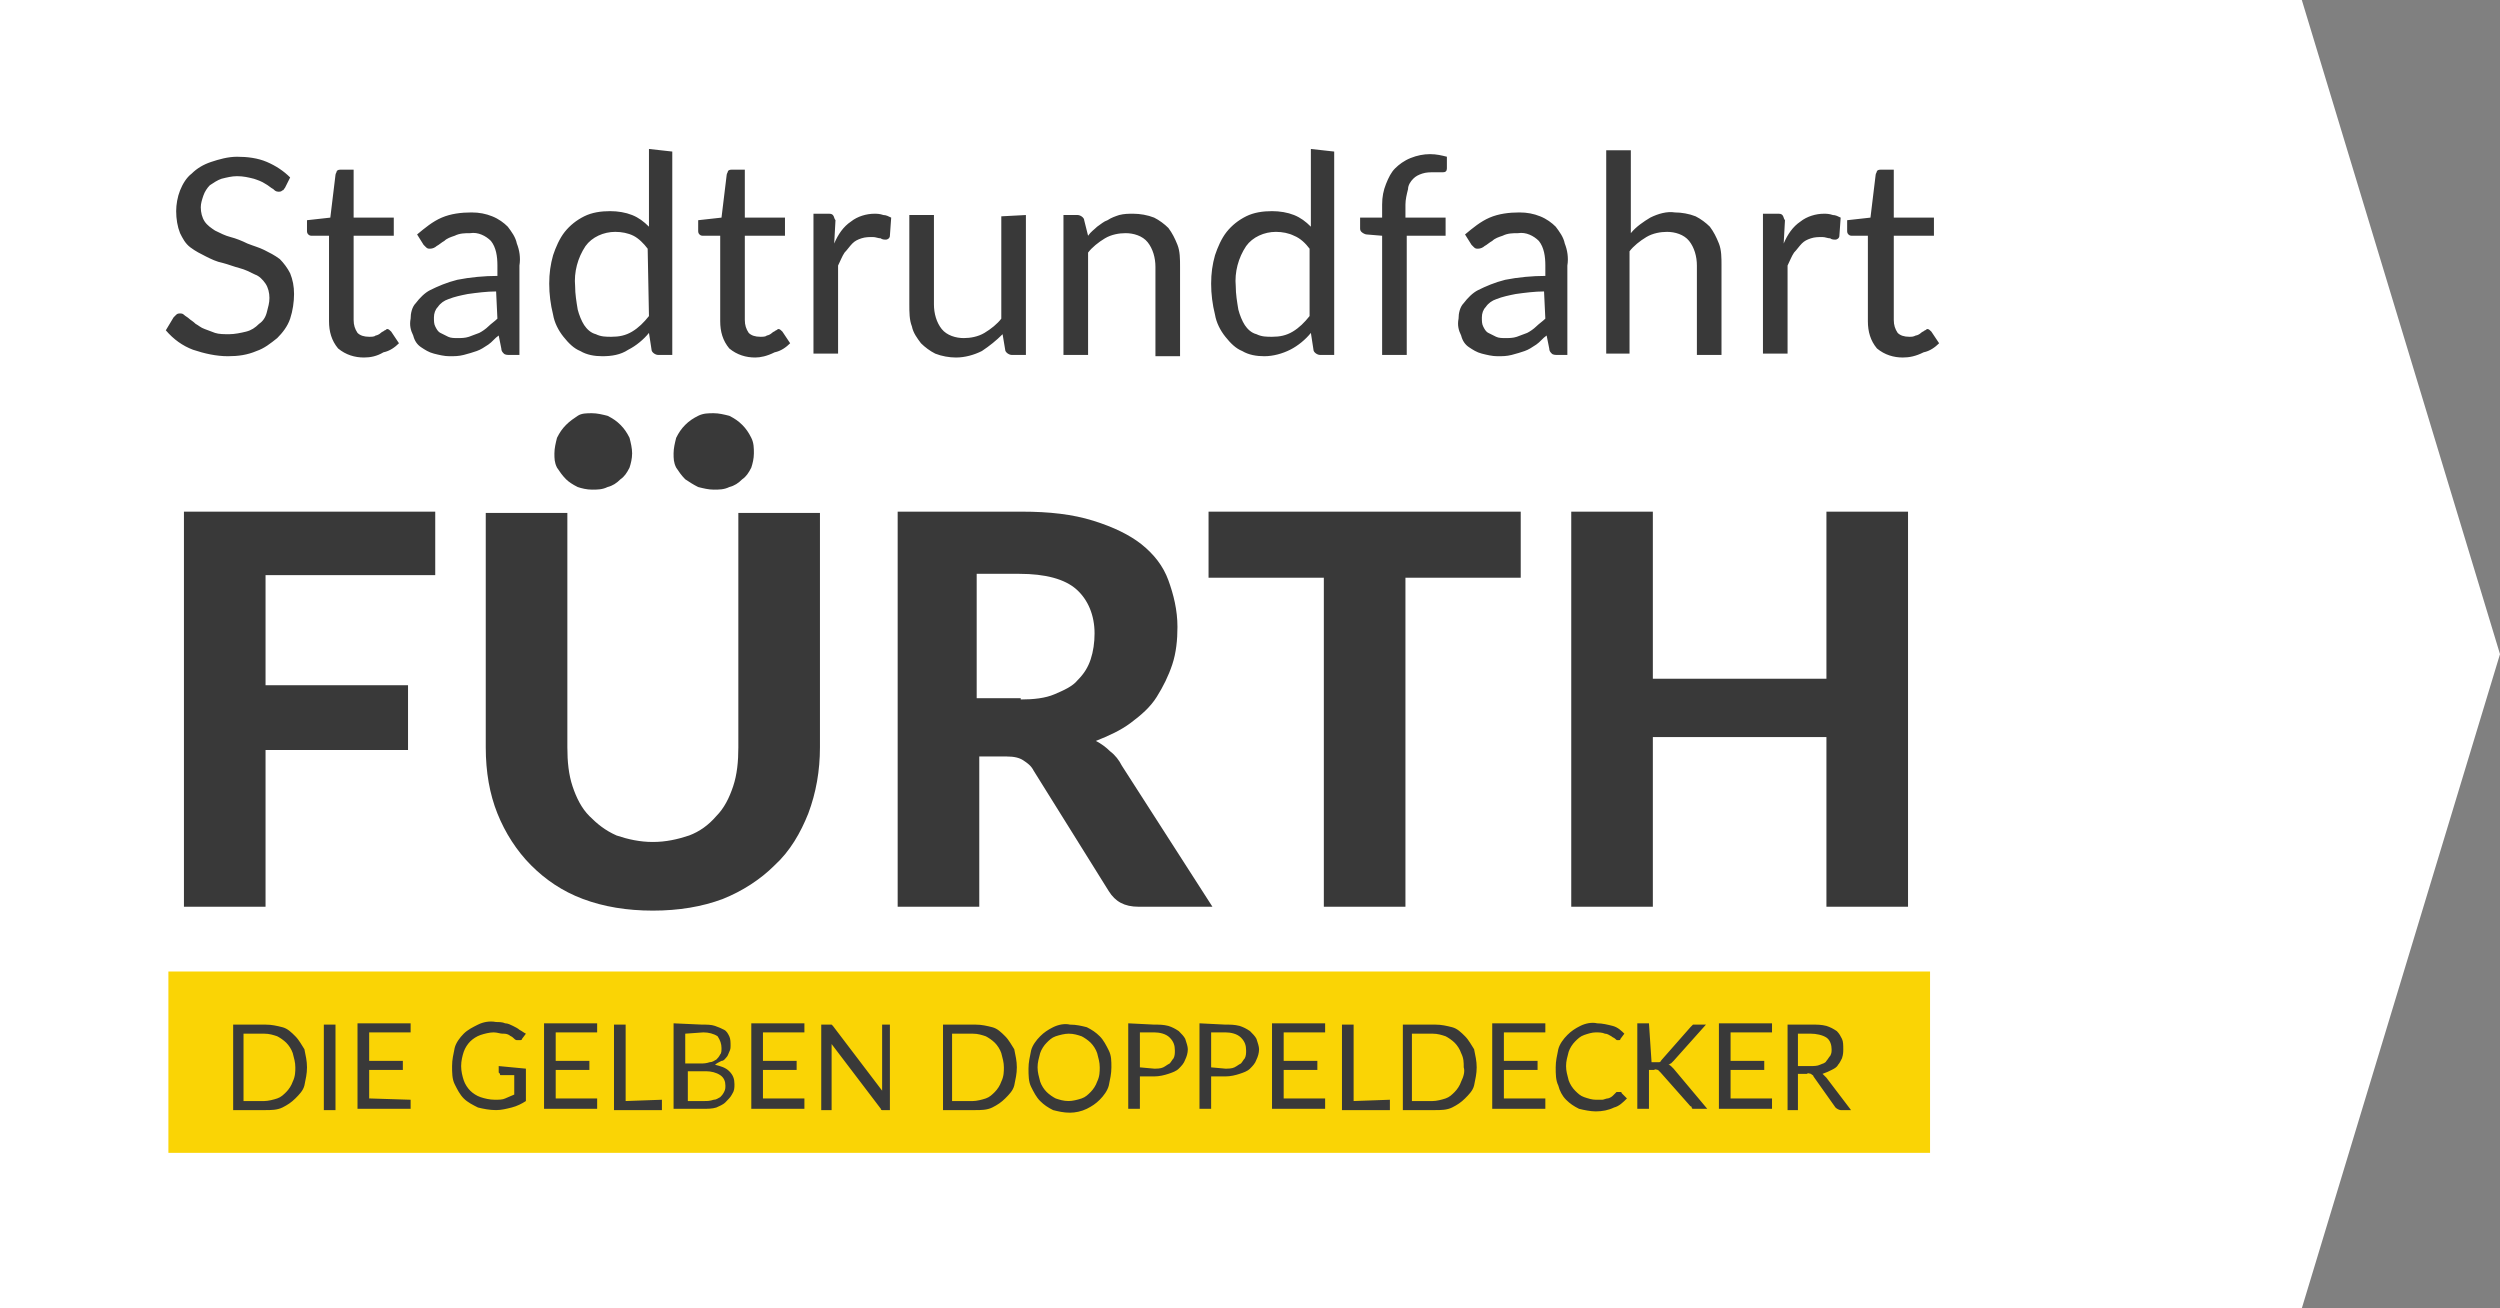
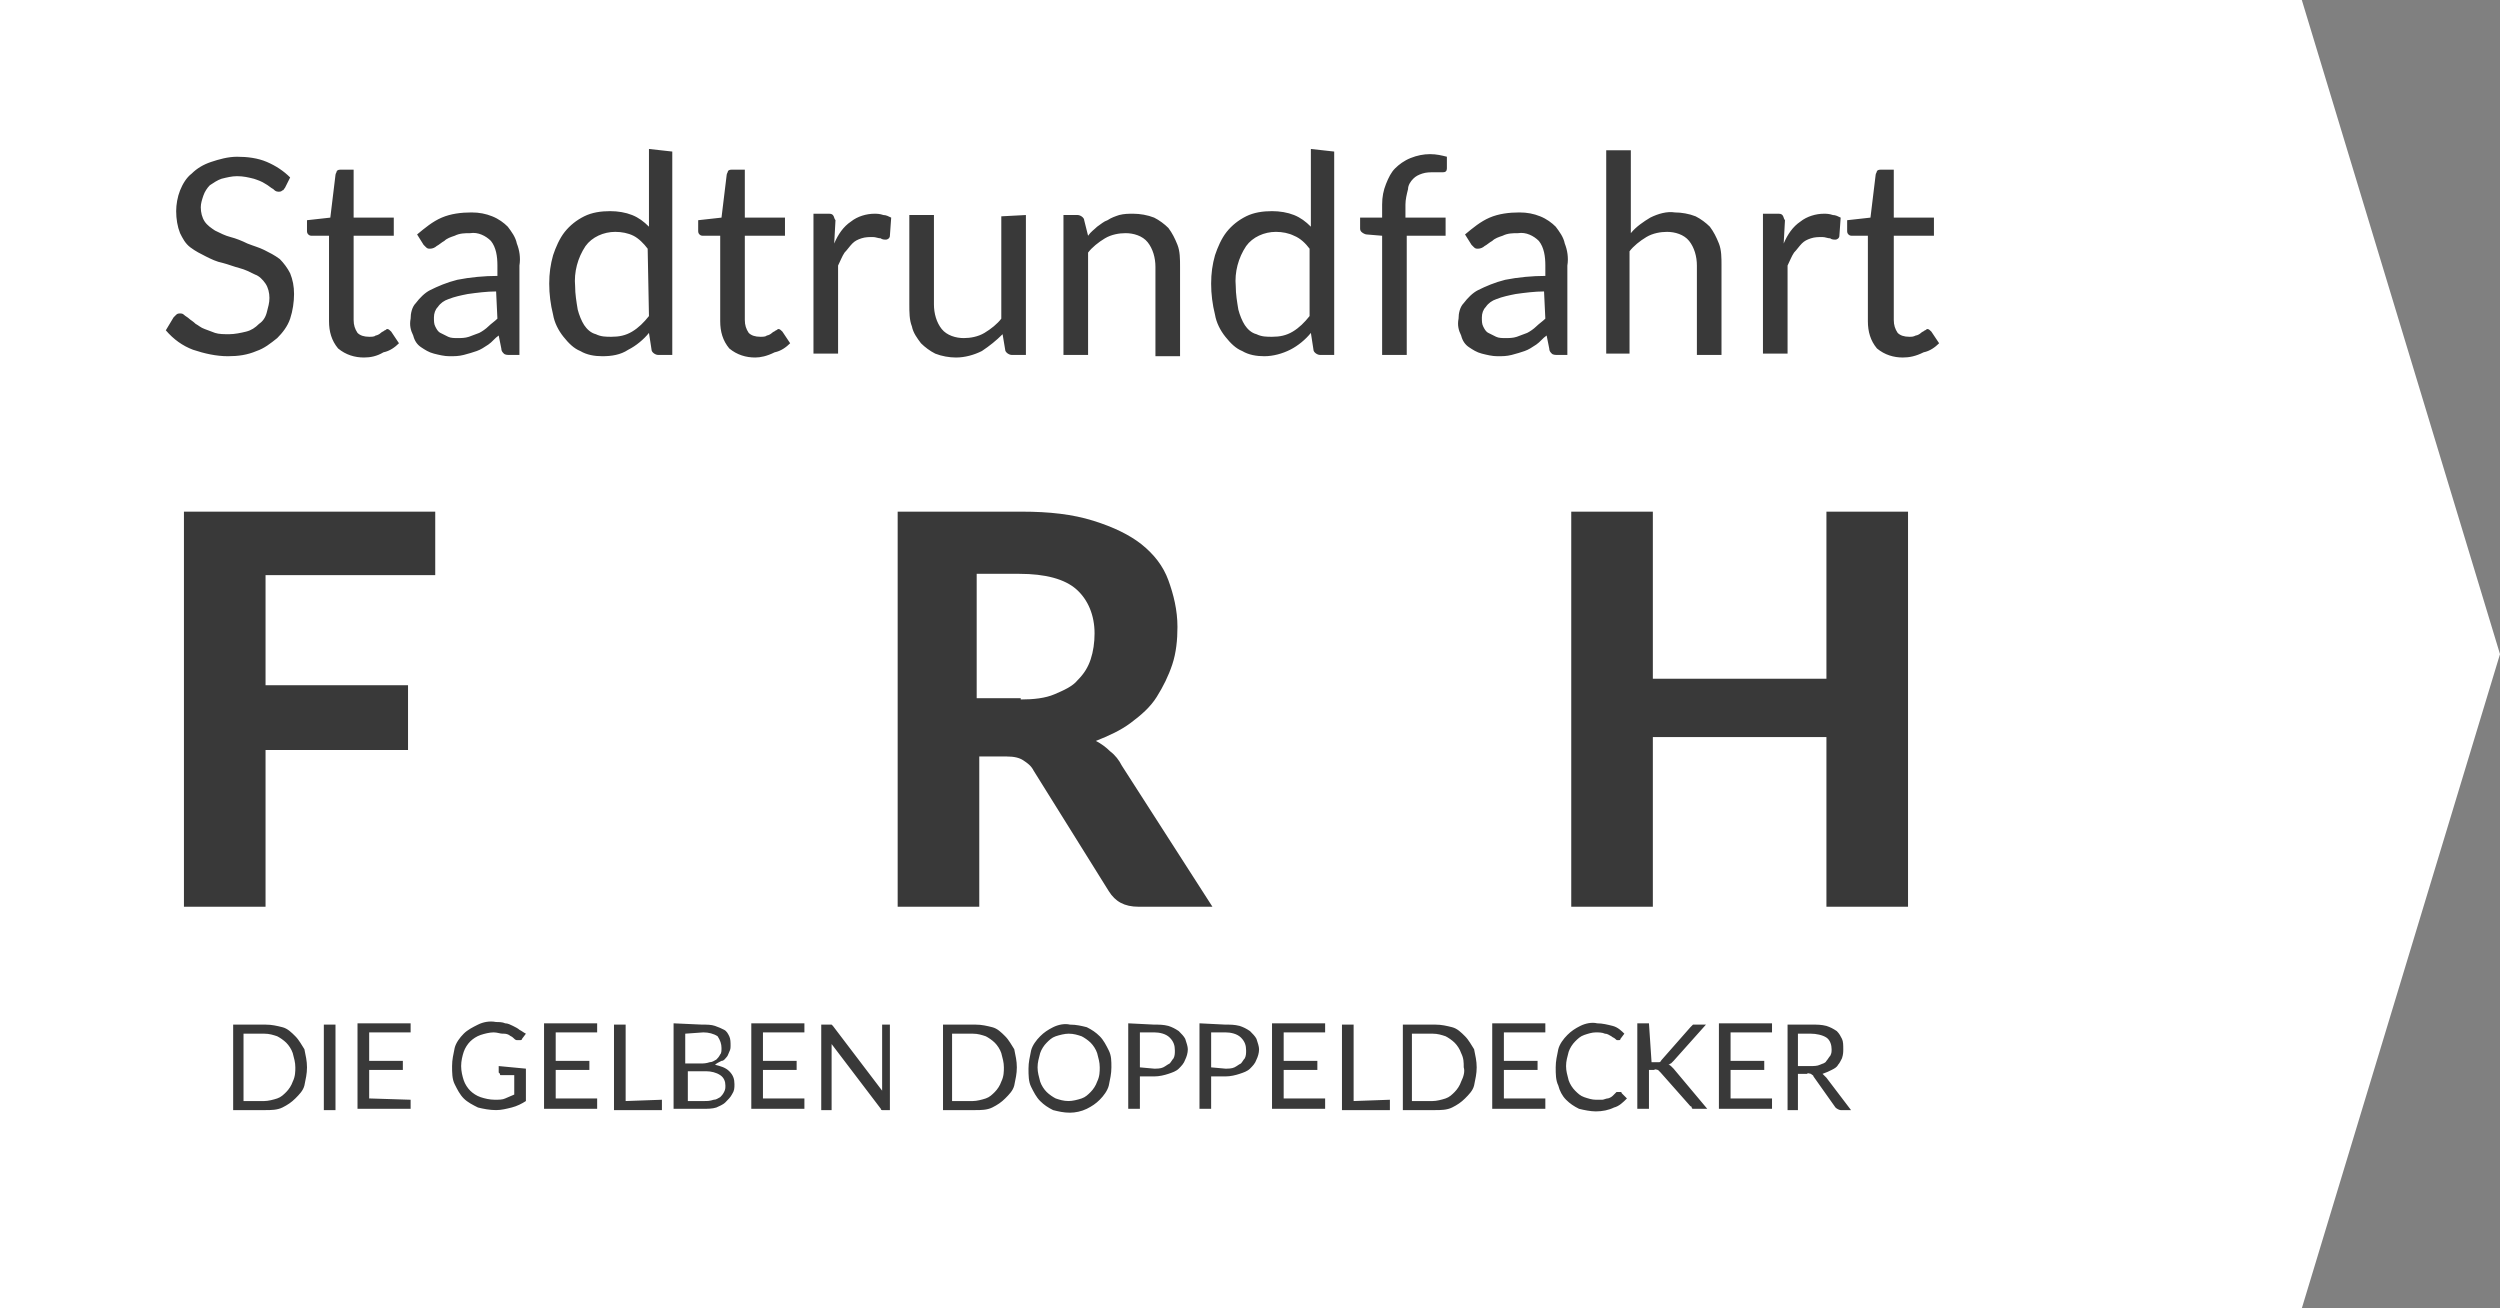
<svg xmlns="http://www.w3.org/2000/svg" version="1.1" id="Ebene_1" x="0px" y="0px" viewBox="0 0 193 101" style="enable-background:new 0 0 193 101;" xml:space="preserve" width="193" height="101">
  <rect x="0" y="0" width="193" height="101" fill="#808080" stroke="none" />
  <style type="text/css">
	.st0{fill:#FFFFFF;}
	.st1{fill:#393939;}
	.st2{fill:#FAD405;}
	.st3{enable-background:new    ;}
</style>
  <g id="Gruppe_386" transform="translate(-164 -126)">
    <g id="Gruppe_384">
      <path id="Vereinigungsmenge_1" class="st0" d="M341.7,126l15.3,50.5L341.7,227V126z M164,227V126h177.7v101H164z" />
      <path id="Pfad_125" class="st1" d="M186,140.5c-0.1,0.1-0.1,0.2-0.2,0.2c-0.1,0.1-0.2,0.1-0.3,0.1c-0.2,0-0.3-0.1-0.4-0.2    c-0.2-0.1-0.4-0.3-0.6-0.4c-0.3-0.2-0.6-0.3-0.9-0.4c-0.4-0.1-0.8-0.2-1.3-0.2c-0.4,0-0.8,0.1-1.2,0.2c-0.3,0.1-0.6,0.3-0.9,0.5    c-0.2,0.2-0.4,0.5-0.5,0.8c-0.1,0.3-0.2,0.6-0.2,0.9c0,0.4,0.1,0.8,0.3,1.1c0.2,0.3,0.5,0.5,0.8,0.7c0.4,0.2,0.8,0.4,1.2,0.5    c0.4,0.1,0.9,0.3,1.3,0.5c0.5,0.2,0.9,0.3,1.3,0.5c0.4,0.2,0.8,0.4,1.2,0.7c0.3,0.3,0.6,0.7,0.8,1.1c0.2,0.5,0.3,1,0.3,1.6    c0,0.6-0.1,1.3-0.3,1.9c-0.2,0.6-0.6,1.1-1,1.5c-0.5,0.4-1,0.8-1.6,1c-0.7,0.3-1.4,0.4-2.2,0.4c-0.9,0-1.8-0.2-2.7-0.5    c-0.8-0.3-1.5-0.8-2.1-1.5l0.6-1c0.1-0.1,0.1-0.1,0.2-0.2c0.1-0.1,0.2-0.1,0.3-0.1c0.1,0,0.2,0,0.3,0.1c0.1,0.1,0.3,0.2,0.4,0.3    c0.1,0.1,0.3,0.2,0.5,0.4c0.2,0.1,0.4,0.3,0.7,0.4c0.3,0.1,0.5,0.2,0.8,0.3c0.3,0.1,0.7,0.1,1.1,0.1c0.4,0,0.9-0.1,1.3-0.2    c0.4-0.1,0.7-0.3,1-0.6c0.3-0.2,0.5-0.5,0.6-0.9c0.1-0.4,0.2-0.7,0.2-1.1c0-0.4-0.1-0.8-0.3-1.1c-0.2-0.3-0.5-0.6-0.8-0.7    c-0.4-0.2-0.8-0.4-1.2-0.5c-0.4-0.1-0.9-0.3-1.3-0.4c-0.5-0.1-0.9-0.3-1.3-0.5c-0.4-0.2-0.8-0.4-1.2-0.7c-0.4-0.3-0.6-0.7-0.8-1.1    c-0.2-0.5-0.3-1.1-0.3-1.7c0-0.5,0.1-1.1,0.3-1.6c0.2-0.5,0.5-1,0.9-1.3c0.4-0.4,0.9-0.7,1.5-0.9c0.6-0.2,1.3-0.4,2-0.4    c0.8,0,1.6,0.1,2.3,0.4c0.7,0.3,1.3,0.7,1.8,1.2L186,140.5z M192.1,153.6c-0.7,0-1.4-0.2-2-0.7c-0.5-0.6-0.7-1.3-0.7-2.1v-6.6    h-1.3c-0.1,0-0.2,0-0.3-0.1c-0.1-0.1-0.1-0.2-0.1-0.3V143l1.8-0.2l0.4-3.3c0-0.1,0.1-0.2,0.1-0.3c0.1-0.1,0.2-0.1,0.3-0.1h1v3.7    h3.1v1.4h-3.1v6.5c0,0.4,0.1,0.7,0.3,1c0.2,0.2,0.5,0.3,0.9,0.3c0.2,0,0.4,0,0.5-0.1c0.1,0,0.3-0.1,0.4-0.2    c0.1-0.1,0.2-0.1,0.3-0.2c0.1,0,0.1-0.1,0.2-0.1c0.1,0,0.2,0.1,0.3,0.2l0.6,0.9c-0.3,0.3-0.7,0.6-1.2,0.7    C193.1,153.5,192.6,153.6,192.1,153.6z M202.3,148.5c-0.7,0-1.5,0.1-2.2,0.2c-0.5,0.1-1,0.2-1.5,0.4c-0.3,0.1-0.6,0.3-0.8,0.6    c-0.2,0.2-0.3,0.5-0.3,0.8c0,0.3,0,0.5,0.1,0.7c0.1,0.2,0.2,0.4,0.4,0.5c0.2,0.1,0.4,0.2,0.6,0.3c0.2,0.1,0.5,0.1,0.7,0.1    c0.3,0,0.6,0,0.9-0.1c0.3-0.1,0.5-0.2,0.8-0.3c0.2-0.1,0.5-0.3,0.7-0.5c0.2-0.2,0.5-0.4,0.7-0.6L202.3,148.5z M196.2,144.1    c0.6-0.5,1.2-1,1.9-1.3c0.7-0.3,1.5-0.4,2.3-0.4c0.6,0,1.1,0.1,1.6,0.3c0.5,0.2,0.9,0.5,1.2,0.8c0.3,0.4,0.6,0.8,0.7,1.3    c0.2,0.5,0.3,1.1,0.2,1.7v6.9h-0.8c-0.1,0-0.3,0-0.4-0.1c-0.1-0.1-0.2-0.2-0.2-0.4l-0.2-1c-0.3,0.2-0.5,0.5-0.8,0.7    c-0.3,0.2-0.6,0.4-0.9,0.5c-0.3,0.1-0.6,0.2-1,0.3c-0.4,0.1-0.7,0.1-1.1,0.1c-0.4,0-0.8-0.1-1.2-0.2c-0.4-0.1-0.7-0.3-1-0.5    c-0.3-0.2-0.5-0.5-0.6-0.9c-0.2-0.4-0.3-0.8-0.2-1.3c0-0.4,0.1-0.9,0.4-1.2c0.3-0.4,0.7-0.8,1.1-1c0.6-0.3,1.3-0.6,2.1-0.8    c1-0.2,2.1-0.3,3.1-0.3v-0.8c0-0.7-0.1-1.4-0.5-1.9c-0.4-0.4-1-0.7-1.6-0.6c-0.4,0-0.8,0-1.2,0.2c-0.3,0.1-0.6,0.2-0.8,0.4    c-0.2,0.1-0.4,0.3-0.6,0.4c-0.1,0.1-0.3,0.2-0.5,0.2c-0.1,0-0.2,0-0.3-0.1c-0.1-0.1-0.2-0.2-0.2-0.2L196.2,144.1z M214,145.2    c-0.3-0.4-0.7-0.8-1.1-1c-0.4-0.2-0.9-0.3-1.4-0.3c-0.9,0-1.8,0.4-2.3,1.1c-0.6,0.9-0.9,2-0.8,3.1c0,0.6,0.1,1.2,0.2,1.8    c0.1,0.4,0.3,0.9,0.5,1.2c0.2,0.3,0.5,0.6,0.9,0.7c0.4,0.2,0.8,0.2,1.2,0.2c0.6,0,1.1-0.1,1.6-0.4c0.5-0.3,0.9-0.7,1.3-1.2    L214,145.2z M215.9,137.7v15.7h-1.1c-0.2,0-0.5-0.2-0.5-0.4l-0.2-1.3c-0.4,0.5-1,1-1.6,1.3c-0.6,0.4-1.3,0.5-2,0.5    c-0.6,0-1.2-0.1-1.7-0.4c-0.5-0.2-0.9-0.6-1.3-1.1c-0.4-0.5-0.7-1.1-0.8-1.7c-0.2-0.8-0.3-1.6-0.3-2.4c0-0.8,0.1-1.5,0.3-2.2    c0.2-0.6,0.5-1.3,0.9-1.8c0.4-0.5,0.9-0.9,1.5-1.2c0.6-0.3,1.3-0.4,2-0.4c0.6,0,1.2,0.1,1.7,0.3c0.5,0.2,0.9,0.5,1.3,0.9v-6    L215.9,137.7z M222.3,153.6c-0.7,0-1.4-0.2-2-0.7c-0.5-0.6-0.7-1.3-0.7-2.1v-6.6h-1.3c-0.1,0-0.2,0-0.3-0.1    c-0.1-0.1-0.1-0.2-0.1-0.3V143l1.8-0.2l0.4-3.3c0-0.1,0.1-0.2,0.1-0.3c0.1-0.1,0.2-0.1,0.3-0.1h1v3.7h3.1v1.4h-3.1v6.5    c0,0.4,0.1,0.7,0.3,1c0.2,0.2,0.5,0.3,0.9,0.3c0.2,0,0.4,0,0.5-0.1c0.1,0,0.3-0.1,0.4-0.2c0.1-0.1,0.2-0.1,0.3-0.2    c0.1,0,0.1-0.1,0.2-0.1c0.1,0,0.2,0.1,0.3,0.2l0.6,0.9c-0.3,0.3-0.7,0.6-1.2,0.7C223.2,153.5,222.7,153.6,222.3,153.6z     M228.4,144.8c0.3-0.7,0.7-1.3,1.3-1.7c0.5-0.4,1.2-0.6,1.8-0.6c0.2,0,0.4,0,0.7,0.1c0.2,0,0.4,0.1,0.6,0.2l-0.1,1.4    c0,0.2-0.2,0.3-0.3,0.3c-0.1,0-0.3,0-0.4-0.1c-0.2,0-0.4-0.1-0.6-0.1c-0.3,0-0.6,0-0.9,0.1c-0.3,0.1-0.5,0.2-0.7,0.4    c-0.2,0.2-0.4,0.5-0.6,0.7c-0.2,0.3-0.3,0.6-0.5,1v6.8h-1.9v-10.8h1.1c0.2,0,0.3,0,0.4,0.1c0.1,0.1,0.1,0.3,0.2,0.4L228.4,144.8z     M243.2,142.6v10.8h-1.1c-0.2,0-0.5-0.2-0.5-0.4l-0.2-1.2c-0.5,0.5-1,0.9-1.6,1.3c-0.6,0.3-1.3,0.5-2,0.5c-0.5,0-1.1-0.1-1.6-0.3    c-0.4-0.2-0.8-0.5-1.1-0.8c-0.3-0.4-0.6-0.8-0.7-1.3c-0.2-0.5-0.2-1.1-0.2-1.7v-6.9h1.9v6.9c0,0.7,0.2,1.4,0.6,1.9    c0.4,0.5,1.1,0.7,1.7,0.7c0.5,0,1.1-0.1,1.6-0.4c0.5-0.3,1-0.7,1.3-1.1v-7.9L243.2,142.6z M248,144.2c0.2-0.3,0.5-0.5,0.7-0.7    c0.3-0.2,0.5-0.4,0.8-0.5c0.3-0.2,0.6-0.3,0.9-0.4c0.4-0.1,0.7-0.1,1.1-0.1c0.5,0,1.1,0.1,1.6,0.3c0.4,0.2,0.8,0.5,1.1,0.8    c0.3,0.4,0.5,0.8,0.7,1.3c0.2,0.5,0.2,1.1,0.2,1.7v6.9h-1.9v-6.9c0-0.7-0.2-1.4-0.6-1.9c-0.4-0.5-1.1-0.7-1.7-0.7    c-0.5,0-1.1,0.1-1.6,0.4c-0.5,0.3-1,0.7-1.3,1.1v7.9h-1.9v-10.8h1.1c0.2,0,0.5,0.2,0.5,0.4L248,144.2z M265.1,145.2    c-0.3-0.4-0.7-0.8-1.2-1c-0.4-0.2-0.9-0.3-1.4-0.3c-0.9,0-1.8,0.4-2.3,1.1c-0.6,0.9-0.9,2-0.8,3.1c0,0.6,0.1,1.2,0.2,1.8    c0.1,0.4,0.3,0.9,0.5,1.2c0.2,0.3,0.5,0.6,0.9,0.7c0.4,0.2,0.8,0.2,1.2,0.2c0.6,0,1.1-0.1,1.6-0.4c0.5-0.3,0.9-0.7,1.3-1.2V145.2z     M267,137.7v15.7h-1.1c-0.2,0-0.5-0.2-0.5-0.4l-0.2-1.3c-0.4,0.5-1,1-1.6,1.3c-0.6,0.3-1.3,0.5-2,0.5c-0.6,0-1.2-0.1-1.7-0.4    c-0.5-0.2-0.9-0.6-1.3-1.1c-0.4-0.5-0.7-1.1-0.8-1.7c-0.2-0.8-0.3-1.6-0.3-2.4c0-0.8,0.1-1.5,0.3-2.2c0.2-0.6,0.5-1.3,0.9-1.8    c0.4-0.5,0.9-0.9,1.5-1.2c0.6-0.3,1.3-0.4,2-0.4c0.6,0,1.2,0.1,1.7,0.3c0.5,0.2,0.9,0.5,1.3,0.9v-6L267,137.7z M270.7,153.4v-9.2    l-1.2-0.1c-0.1,0-0.3-0.1-0.4-0.2c-0.1-0.1-0.1-0.2-0.1-0.3v-0.8h1.7v-1c0-0.6,0.1-1.1,0.3-1.6c0.2-0.5,0.4-0.9,0.7-1.2    c0.3-0.3,0.7-0.6,1.2-0.8c0.5-0.2,1-0.3,1.5-0.3c0.5,0,0.9,0.1,1.3,0.2l0,0.9c0,0.2-0.1,0.3-0.3,0.3c0,0,0,0,0,0    c-0.2,0-0.4,0-0.7,0c-0.3,0-0.6,0-0.9,0.1c-0.3,0.1-0.5,0.2-0.7,0.4c-0.2,0.2-0.4,0.5-0.4,0.8c-0.1,0.4-0.2,0.8-0.2,1.2v1h3.1v1.4    h-3v9.2L270.7,153.4z M283.2,148.5c-0.7,0-1.5,0.1-2.2,0.2c-0.5,0.1-1,0.2-1.5,0.4c-0.3,0.1-0.6,0.3-0.8,0.6    c-0.2,0.2-0.3,0.5-0.3,0.8c0,0.3,0,0.5,0.1,0.7c0.1,0.2,0.2,0.4,0.4,0.5c0.2,0.1,0.4,0.2,0.6,0.3c0.2,0.1,0.5,0.1,0.7,0.1    c0.3,0,0.6,0,0.9-0.1c0.3-0.1,0.5-0.2,0.8-0.3c0.2-0.1,0.5-0.3,0.7-0.5c0.2-0.2,0.5-0.4,0.7-0.6L283.2,148.5z M277.1,144.1    c0.6-0.5,1.2-1,1.9-1.3c0.7-0.3,1.5-0.4,2.3-0.4c0.6,0,1.1,0.1,1.6,0.3c0.5,0.2,0.9,0.5,1.2,0.8c0.3,0.4,0.6,0.8,0.7,1.3    c0.2,0.5,0.3,1.1,0.2,1.7v6.9h-0.8c-0.1,0-0.3,0-0.4-0.1c-0.1-0.1-0.2-0.2-0.2-0.4l-0.2-1c-0.3,0.2-0.5,0.5-0.8,0.7    c-0.3,0.2-0.6,0.4-0.9,0.5c-0.3,0.1-0.6,0.2-1,0.3c-0.4,0.1-0.7,0.1-1.1,0.1c-0.4,0-0.8-0.1-1.2-0.2c-0.4-0.1-0.7-0.3-1-0.5    c-0.3-0.2-0.5-0.5-0.6-0.9c-0.2-0.4-0.3-0.8-0.2-1.3c0-0.4,0.1-0.9,0.4-1.2c0.3-0.4,0.7-0.8,1.1-1c0.6-0.3,1.3-0.6,2.1-0.8    c1-0.2,2.1-0.3,3.1-0.3v-0.8c0-0.7-0.1-1.4-0.5-1.9c-0.4-0.4-1-0.7-1.6-0.6c-0.4,0-0.8,0-1.2,0.2c-0.3,0.1-0.6,0.2-0.8,0.4    c-0.2,0.1-0.4,0.3-0.6,0.4c-0.1,0.1-0.3,0.2-0.5,0.2c-0.1,0-0.2,0-0.3-0.1c-0.1-0.1-0.2-0.2-0.2-0.2L277.1,144.1z M289.9,144    c0.4-0.5,1-0.9,1.5-1.2c0.6-0.3,1.3-0.5,1.9-0.4c0.5,0,1.1,0.1,1.6,0.3c0.4,0.2,0.8,0.5,1.1,0.8c0.3,0.4,0.5,0.8,0.7,1.3    c0.2,0.5,0.2,1.1,0.2,1.7v6.9h-1.9v-6.9c0-0.7-0.2-1.4-0.6-1.9c-0.4-0.5-1.1-0.7-1.7-0.7c-0.5,0-1.1,0.1-1.6,0.4    c-0.5,0.3-1,0.7-1.3,1.1v7.9H288v-15.7h1.9L289.9,144z M301.7,144.8c0.3-0.7,0.7-1.3,1.3-1.7c0.5-0.4,1.2-0.6,1.8-0.6    c0.2,0,0.4,0,0.7,0.1c0.2,0,0.4,0.1,0.6,0.2l-0.1,1.4c0,0.2-0.2,0.3-0.3,0.3c-0.1,0-0.3,0-0.4-0.1c-0.2,0-0.4-0.1-0.6-0.1    c-0.3,0-0.6,0-0.9,0.1c-0.3,0.1-0.5,0.2-0.7,0.4c-0.2,0.2-0.4,0.5-0.6,0.7c-0.2,0.3-0.3,0.6-0.5,1v6.8h-1.9v-10.8h1.1    c0.2,0,0.3,0,0.4,0.1c0.1,0.1,0.1,0.3,0.2,0.4L301.7,144.8z M310.9,153.6c-0.7,0-1.4-0.2-2-0.7c-0.5-0.6-0.7-1.3-0.7-2.1v-6.6H307    c-0.1,0-0.2,0-0.3-0.1c-0.1-0.1-0.1-0.2-0.1-0.3V143l1.8-0.2l0.4-3.3c0-0.1,0.1-0.2,0.1-0.3c0.1-0.1,0.2-0.1,0.3-0.1h1v3.7h3.1    v1.4h-3.1v6.5c0,0.4,0.1,0.7,0.3,1c0.2,0.2,0.5,0.3,0.9,0.3c0.2,0,0.3,0,0.5-0.1c0.1,0,0.3-0.1,0.4-0.2c0.1-0.1,0.2-0.1,0.3-0.2    c0.1,0,0.1-0.1,0.2-0.1c0.1,0,0.2,0.1,0.3,0.2l0.6,0.9c-0.3,0.3-0.7,0.6-1.2,0.7C311.9,153.5,311.4,153.6,310.9,153.6L310.9,153.6    z" />
      <g id="Gruppe_227" transform="translate(177.217 200.566)">
        <g id="Gruppe_226" transform="translate(-0.217 0.434)">
-           <rect id="Rechteck_26" x="0" y="0" class="st2" width="136" height="14" />
-         </g>
+           </g>
      </g>
      <g class="st3">
        <path class="st1" d="M184.5,170.5v8.4h11v5h-11V196h-6.3v-30.5h19.4v4.9H184.5z" />
-         <path class="st1" d="M214.4,191c1,0,1.9-0.2,2.8-0.5c0.8-0.3,1.5-0.8,2.1-1.5c0.6-0.6,1-1.4,1.3-2.3c0.3-0.9,0.4-1.9,0.4-3v-18.1     h6.3v18.1c0,1.8-0.3,3.5-0.9,5.1c-0.6,1.5-1.4,2.9-2.6,4c-1.1,1.1-2.5,2-4,2.6c-1.6,0.6-3.4,0.9-5.4,0.9c-2,0-3.8-0.3-5.4-0.9     c-1.6-0.6-2.9-1.5-4-2.6c-1.1-1.1-2-2.5-2.6-4c-0.6-1.5-0.9-3.2-0.9-5.1v-18.1h6.3v18.1c0,1.1,0.1,2.1,0.4,3     c0.3,0.9,0.7,1.7,1.3,2.3s1.2,1.1,2.1,1.5C212.5,190.8,213.4,191,214.4,191z M212.8,161c0,0.4-0.1,0.8-0.2,1.1     c-0.2,0.4-0.4,0.7-0.7,0.9c-0.3,0.3-0.6,0.5-1,0.6c-0.4,0.2-0.8,0.2-1.2,0.2c-0.4,0-0.8-0.1-1.1-0.2c-0.4-0.2-0.7-0.4-0.9-0.6     c-0.3-0.3-0.5-0.6-0.7-0.9c-0.2-0.4-0.2-0.7-0.2-1.1s0.1-0.8,0.2-1.2c0.2-0.4,0.4-0.7,0.7-1s0.6-0.5,0.9-0.7     c0.3-0.2,0.7-0.2,1.1-0.2c0.4,0,0.8,0.1,1.2,0.2c0.4,0.2,0.7,0.4,1,0.7s0.5,0.6,0.7,1C212.7,160.2,212.8,160.6,212.8,161z      M222.2,161c0,0.4-0.1,0.8-0.2,1.1c-0.2,0.4-0.4,0.7-0.7,0.9c-0.3,0.3-0.6,0.5-1,0.6c-0.4,0.2-0.8,0.2-1.2,0.2s-0.8-0.1-1.2-0.2     c-0.4-0.2-0.7-0.4-1-0.6c-0.3-0.3-0.5-0.6-0.7-0.9c-0.2-0.4-0.2-0.7-0.2-1.1s0.1-0.8,0.2-1.2c0.2-0.4,0.4-0.7,0.7-1     c0.3-0.3,0.6-0.5,1-0.7c0.4-0.2,0.8-0.2,1.2-0.2s0.8,0.1,1.2,0.2c0.4,0.2,0.7,0.4,1,0.7s0.5,0.6,0.7,1S222.2,160.6,222.2,161z" />
        <path class="st1" d="M257.6,196h-5.7c-1.1,0-1.8-0.4-2.3-1.2l-5.8-9.3c-0.2-0.4-0.5-0.6-0.8-0.8s-0.7-0.3-1.3-0.3h-2.1V196h-6.3     v-30.5h9.6c2.1,0,3.9,0.2,5.5,0.7s2.8,1.1,3.7,1.8c1,0.8,1.7,1.7,2.1,2.8c0.4,1.1,0.7,2.3,0.7,3.6c0,1-0.1,2-0.4,2.9     c-0.3,0.9-0.7,1.7-1.2,2.5s-1.2,1.4-2,2c-0.8,0.6-1.7,1-2.7,1.4c0.4,0.2,0.8,0.5,1.1,0.8c0.4,0.3,0.7,0.7,0.9,1.1L257.6,196z      M242.8,180c1,0,1.9-0.1,2.6-0.4c0.7-0.3,1.4-0.6,1.8-1.1c0.5-0.5,0.8-1,1-1.6c0.2-0.6,0.3-1.3,0.3-2c0-1.4-0.5-2.6-1.4-3.4     s-2.4-1.2-4.4-1.2h-3.3v9.6H242.8z" />
-         <path class="st1" d="M281.4,170.6h-8.9V196h-6.3v-25.4h-8.9v-5.1h24.1V170.6z" />
        <path class="st1" d="M311.3,165.5V196H305v-13.1h-13.4V196h-6.3v-30.5h6.3v12.9H305v-12.9H311.3z" />
      </g>
      <path id="Pfad_151" class="st1" d="M187.7,208.4c0,0.5-0.1,0.9-0.2,1.4c-0.1,0.4-0.4,0.7-0.7,1c-0.3,0.3-0.6,0.5-1,0.7    c-0.4,0.2-0.9,0.2-1.3,0.2H182v-6.6h2.5c0.5,0,0.9,0.1,1.3,0.2c0.4,0.1,0.7,0.4,1,0.7c0.3,0.3,0.5,0.7,0.7,1    C187.6,207.5,187.7,207.9,187.7,208.4z M186.8,208.4c0-0.4-0.1-0.7-0.2-1.1c-0.1-0.3-0.3-0.6-0.5-0.8c-0.2-0.2-0.5-0.4-0.7-0.5    c-0.3-0.1-0.6-0.2-1-0.2h-1.6v5.2h1.6c0.3,0,0.7-0.1,1-0.2c0.3-0.1,0.5-0.3,0.7-0.5c0.2-0.2,0.4-0.5,0.5-0.8    C186.8,209.1,186.8,208.7,186.8,208.4z M189.9,211.7H189v-6.6h0.9L189.9,211.7z M195.7,210.9v0.7h-4.1v-6.6h4.1v0.7h-3.2v2.2h2.6    v0.7h-2.6v2.2L195.7,210.9z M204.6,208.5v2.5c-0.3,0.2-0.7,0.4-1.1,0.5c-0.4,0.1-0.8,0.2-1.2,0.2c-0.5,0-1-0.1-1.4-0.2    c-0.4-0.2-0.8-0.4-1.1-0.7c-0.3-0.3-0.5-0.7-0.7-1.1c-0.2-0.4-0.2-0.9-0.2-1.4c0-0.5,0.1-0.9,0.2-1.4c0.1-0.4,0.4-0.8,0.7-1.1    c0.3-0.3,0.7-0.5,1.1-0.7c0.4-0.2,0.9-0.3,1.4-0.2c0.2,0,0.5,0,0.7,0.1c0.2,0,0.4,0.1,0.6,0.2c0.2,0.1,0.4,0.2,0.5,0.3    c0.2,0.1,0.3,0.2,0.5,0.3l-0.3,0.4c0,0.1-0.1,0.1-0.2,0.1c-0.1,0-0.1,0-0.2,0c-0.1,0-0.2-0.1-0.3-0.2c-0.1-0.1-0.2-0.1-0.3-0.2    c-0.2-0.1-0.3-0.1-0.5-0.1c-0.2,0-0.4-0.1-0.7-0.1c-0.3,0-0.7,0.1-1,0.2c-0.3,0.1-0.6,0.3-0.8,0.5c-0.2,0.2-0.4,0.5-0.5,0.8    c-0.1,0.3-0.2,0.7-0.2,1.1c0,0.4,0.1,0.8,0.2,1.1c0.1,0.3,0.3,0.6,0.5,0.8c0.2,0.2,0.5,0.4,0.8,0.5c0.3,0.1,0.7,0.2,1.1,0.2    c0.3,0,0.6,0,0.8-0.1c0.2-0.1,0.5-0.2,0.7-0.3v-1.5h-1c-0.1,0-0.1,0-0.1-0.1c0,0-0.1-0.1-0.1-0.1v-0.5L204.6,208.5z M210.1,210.9    v0.7H206v-6.6h4.1v0.7h-3.2v2.2h2.6v0.7h-2.6v2.2H210.1z M215.1,210.9v0.8h-3.7v-6.6h0.9v5.9L215.1,210.9z M218.4,211    c0.2,0,0.4,0,0.7-0.1c0.2,0,0.3-0.1,0.5-0.2c0.1-0.1,0.2-0.2,0.3-0.4c0.1-0.2,0.1-0.3,0.1-0.5c0-0.3-0.1-0.6-0.4-0.8    c-0.3-0.2-0.7-0.3-1.1-0.3h-1.4v2.3L218.4,211z M216.9,205.8v2.3h1.2c0.2,0,0.4,0,0.7-0.1c0.2,0,0.3-0.1,0.5-0.2    c0.1-0.1,0.2-0.2,0.3-0.4c0.1-0.1,0.1-0.3,0.1-0.5c0-0.3-0.1-0.6-0.3-0.9c-0.3-0.2-0.7-0.3-1.1-0.3L216.9,205.8z M218.2,205.1    c0.4,0,0.7,0,1,0.1c0.3,0.1,0.5,0.2,0.7,0.3c0.2,0.1,0.3,0.3,0.4,0.5c0.1,0.2,0.1,0.5,0.1,0.7c0,0.2,0,0.3-0.1,0.5    c-0.1,0.2-0.1,0.3-0.2,0.4c-0.1,0.1-0.2,0.3-0.4,0.3c-0.2,0.1-0.4,0.2-0.5,0.3c0.4,0.1,0.8,0.2,1.1,0.5c0.3,0.3,0.4,0.6,0.4,1    c0,0.3,0,0.5-0.2,0.8c-0.1,0.2-0.3,0.4-0.5,0.6c-0.2,0.2-0.5,0.3-0.7,0.4c-0.3,0.1-0.7,0.1-1,0.1h-2.3v-6.6L218.2,205.1z     M226.1,210.9v0.7H222v-6.6h4.1v0.7h-3.2v2.2h2.6v0.7h-2.6v2.2H226.1z M232.7,205.1v6.6h-0.4c-0.1,0-0.1,0-0.2,0    c-0.1,0-0.1-0.1-0.1-0.1l-3.8-5c0,0.1,0,0.2,0,0.2c0,0.1,0,0.1,0,0.2v4.7h-0.8v-6.6h0.5c0,0,0.1,0,0.1,0c0,0,0.1,0,0.1,0    c0,0,0,0,0.1,0c0,0,0,0,0.1,0.1l3.8,5c0-0.1,0-0.2,0-0.2s0-0.1,0-0.2v-4.7L232.7,205.1z M242.5,208.4c0,0.5-0.1,0.9-0.2,1.4    c-0.1,0.4-0.4,0.7-0.7,1c-0.3,0.3-0.6,0.5-1,0.7c-0.4,0.2-0.9,0.2-1.3,0.2h-2.5v-6.6h2.5c0.5,0,0.9,0.1,1.3,0.2    c0.4,0.1,0.7,0.4,1,0.7c0.3,0.3,0.5,0.7,0.7,1C242.4,207.5,242.5,207.9,242.5,208.4L242.5,208.4z M241.5,208.4    c0-0.4-0.1-0.7-0.2-1.1c-0.1-0.3-0.3-0.6-0.5-0.8c-0.2-0.2-0.5-0.4-0.7-0.5c-0.3-0.1-0.6-0.2-1-0.2h-1.6v5.2h1.6    c0.3,0,0.7-0.1,1-0.2c0.3-0.1,0.5-0.3,0.7-0.5c0.2-0.2,0.4-0.5,0.5-0.8C241.5,209.1,241.5,208.7,241.5,208.4L241.5,208.4z     M249.8,208.4c0,0.5-0.1,0.9-0.2,1.4c-0.1,0.4-0.4,0.8-0.7,1.1c-0.3,0.3-0.6,0.5-1,0.7c-0.4,0.2-0.9,0.3-1.3,0.3    c-0.5,0-0.9-0.1-1.3-0.2c-0.4-0.2-0.7-0.4-1-0.7c-0.3-0.3-0.5-0.7-0.7-1.1c-0.2-0.4-0.2-0.9-0.2-1.4c0-0.5,0.1-0.9,0.2-1.4    c0.1-0.4,0.4-0.8,0.7-1.1c0.3-0.3,0.6-0.5,1-0.7c0.4-0.2,0.9-0.3,1.3-0.2c0.5,0,0.9,0.1,1.3,0.2c0.4,0.2,0.7,0.4,1,0.7    c0.3,0.3,0.5,0.7,0.7,1.1C249.8,207.5,249.8,207.9,249.8,208.4L249.8,208.4z M248.9,208.4c0-0.4-0.1-0.7-0.2-1.1    c-0.1-0.3-0.3-0.6-0.5-0.8c-0.2-0.2-0.5-0.4-0.7-0.5c-0.3-0.1-0.6-0.2-1-0.2c-0.3,0-0.7,0.1-1,0.2c-0.3,0.1-0.5,0.3-0.7,0.5    c-0.2,0.2-0.4,0.5-0.5,0.8c-0.1,0.4-0.2,0.7-0.2,1.1c0,0.4,0.1,0.7,0.2,1.1c0.1,0.3,0.3,0.6,0.5,0.8c0.2,0.2,0.5,0.4,0.7,0.5    c0.3,0.1,0.6,0.2,1,0.2c0.3,0,0.7-0.1,1-0.2c0.3-0.1,0.5-0.3,0.7-0.5c0.2-0.2,0.4-0.5,0.5-0.8    C248.9,209.1,248.9,208.7,248.9,208.4L248.9,208.4z M253.1,208.5c0.2,0,0.5,0,0.7-0.1c0.2-0.1,0.3-0.2,0.5-0.3    c0.1-0.1,0.2-0.3,0.3-0.4c0.1-0.2,0.1-0.4,0.1-0.6c0-0.4-0.1-0.7-0.4-1c-0.3-0.3-0.8-0.4-1.2-0.4H252v2.7L253.1,208.5z     M253.1,205.1c0.4,0,0.7,0,1.1,0.1c0.3,0.1,0.5,0.2,0.8,0.4c0.2,0.2,0.4,0.4,0.5,0.6c0.1,0.3,0.2,0.6,0.2,0.8    c0,0.3-0.1,0.6-0.2,0.8c-0.1,0.3-0.3,0.5-0.5,0.7c-0.2,0.2-0.5,0.3-0.8,0.4c-0.3,0.1-0.7,0.2-1.1,0.2H252v2.5h-0.9v-6.6    L253.1,205.1z M258.6,208.5c0.2,0,0.5,0,0.7-0.1c0.2-0.1,0.3-0.2,0.5-0.3c0.1-0.1,0.2-0.3,0.3-0.4c0.1-0.2,0.1-0.4,0.1-0.6    c0-0.4-0.1-0.7-0.4-1c-0.3-0.3-0.8-0.4-1.2-0.4h-1.1v2.7L258.6,208.5z M258.6,205.1c0.4,0,0.7,0,1.1,0.1c0.3,0.1,0.5,0.2,0.8,0.4    c0.2,0.2,0.4,0.4,0.5,0.6c0.1,0.3,0.2,0.6,0.2,0.8c0,0.3-0.1,0.6-0.2,0.8c-0.1,0.3-0.3,0.5-0.5,0.7c-0.2,0.2-0.5,0.3-0.8,0.4    c-0.3,0.1-0.7,0.2-1.1,0.2h-1.1v2.5h-0.9v-6.6L258.6,205.1z M266.3,210.9v0.7h-4.1v-6.6h4.1v0.7h-3.2v2.2h2.6v0.7h-2.6v2.2H266.3z     M271.3,210.9v0.8h-3.7v-6.6h0.9v5.9L271.3,210.9z M278,208.4c0,0.5-0.1,0.9-0.2,1.4c-0.1,0.4-0.4,0.7-0.7,1    c-0.3,0.3-0.6,0.5-1,0.7c-0.4,0.2-0.9,0.2-1.3,0.2h-2.5v-6.6h2.5c0.5,0,0.9,0.1,1.3,0.2c0.4,0.1,0.7,0.4,1,0.7    c0.3,0.3,0.5,0.7,0.7,1C277.9,207.5,278,207.9,278,208.4L278,208.4z M277,208.4c0-0.4,0-0.7-0.2-1.1c-0.1-0.3-0.3-0.6-0.5-0.8    c-0.2-0.2-0.5-0.4-0.7-0.5c-0.3-0.1-0.6-0.2-1-0.2h-1.6v5.2h1.6c0.3,0,0.7-0.1,1-0.2c0.3-0.1,0.5-0.3,0.7-0.5    c0.2-0.2,0.4-0.5,0.5-0.8C277,209.1,277.1,208.7,277,208.4L277,208.4z M283.3,210.9v0.7h-4.1v-6.6h4.1v0.7h-3.2v2.2h2.6v0.7h-2.6    v2.2H283.3z M289.1,210.3c0,0,0.1,0,0.1,0.1l0.4,0.4c-0.3,0.3-0.6,0.6-1,0.7c-0.4,0.2-0.9,0.3-1.4,0.3c-0.4,0-0.9-0.1-1.3-0.2    c-0.4-0.2-0.7-0.4-1-0.7c-0.3-0.3-0.5-0.7-0.6-1.1c-0.2-0.4-0.2-0.9-0.2-1.4c0-0.5,0.1-0.9,0.2-1.4c0.1-0.4,0.4-0.8,0.7-1.1    c0.3-0.3,0.6-0.5,1-0.7c0.4-0.2,0.9-0.3,1.3-0.2c0.4,0,0.8,0.1,1.2,0.2c0.4,0.1,0.7,0.4,0.9,0.6l-0.3,0.4c0,0,0,0.1-0.1,0.1    c0,0-0.1,0-0.1,0c-0.1,0-0.1,0-0.2-0.1c-0.1-0.1-0.2-0.1-0.3-0.2c-0.2-0.1-0.3-0.2-0.5-0.2c-0.2-0.1-0.5-0.1-0.7-0.1    c-0.3,0-0.6,0.1-0.9,0.2c-0.3,0.1-0.5,0.3-0.7,0.5c-0.2,0.2-0.4,0.5-0.5,0.8c-0.1,0.4-0.2,0.7-0.2,1.1c0,0.4,0.1,0.7,0.2,1.1    c0.1,0.3,0.3,0.6,0.5,0.8c0.2,0.2,0.4,0.4,0.7,0.5c0.3,0.1,0.6,0.2,0.9,0.2c0.2,0,0.4,0,0.5,0c0.1,0,0.3-0.1,0.4-0.1    c0.1,0,0.3-0.1,0.4-0.2c0.1-0.1,0.2-0.2,0.3-0.3C289,210.3,289,210.3,289.1,210.3L289.1,210.3z M291.5,208h0.3c0.1,0,0.2,0,0.3,0    c0.1,0,0.1-0.1,0.2-0.2l2.2-2.5c0.1-0.1,0.1-0.1,0.2-0.2c0.1,0,0.2,0,0.2,0h0.8l-2.5,2.8c-0.1,0.1-0.1,0.1-0.2,0.2    c-0.1,0-0.1,0.1-0.2,0.1c0.1,0,0.2,0.1,0.2,0.1c0.1,0.1,0.1,0.1,0.2,0.2l2.6,3.1h-0.8c-0.1,0-0.1,0-0.2,0c0,0-0.1,0-0.1,0    c0,0-0.1,0-0.1-0.1c0,0,0-0.1-0.1-0.1l-2.3-2.6c-0.1-0.1-0.1-0.1-0.2-0.2c-0.1,0-0.2-0.1-0.3,0h-0.4v3h-0.9v-6.6h0.9L291.5,208z     M300.8,210.9v0.7h-4.1v-6.6h4.1v0.7h-3.2v2.2h2.6v0.7h-2.6v2.2H300.8z M303.8,208.3c0.2,0,0.5,0,0.7-0.1c0.2-0.1,0.4-0.1,0.5-0.3    c0.1-0.1,0.2-0.3,0.3-0.4c0.1-0.2,0.1-0.3,0.1-0.5c0-0.3-0.1-0.7-0.4-0.9c-0.3-0.2-0.8-0.3-1.2-0.3h-1v2.5L303.8,208.3z     M306.9,211.7h-0.8c-0.1,0-0.3-0.1-0.4-0.2l-1.7-2.4c0-0.1-0.1-0.1-0.2-0.2c-0.1,0-0.2-0.1-0.3,0h-0.7v2.8H302v-6.6h1.9    c0.4,0,0.7,0,1.1,0.1c0.3,0.1,0.5,0.2,0.8,0.4c0.2,0.2,0.3,0.4,0.4,0.6c0.1,0.2,0.1,0.5,0.1,0.8c0,0.2,0,0.4-0.1,0.7    c-0.1,0.2-0.2,0.4-0.3,0.5c-0.1,0.2-0.3,0.3-0.5,0.4c-0.2,0.1-0.4,0.2-0.7,0.3c0.1,0.1,0.2,0.2,0.3,0.3L306.9,211.7z" />
    </g>
  </g>
</svg>